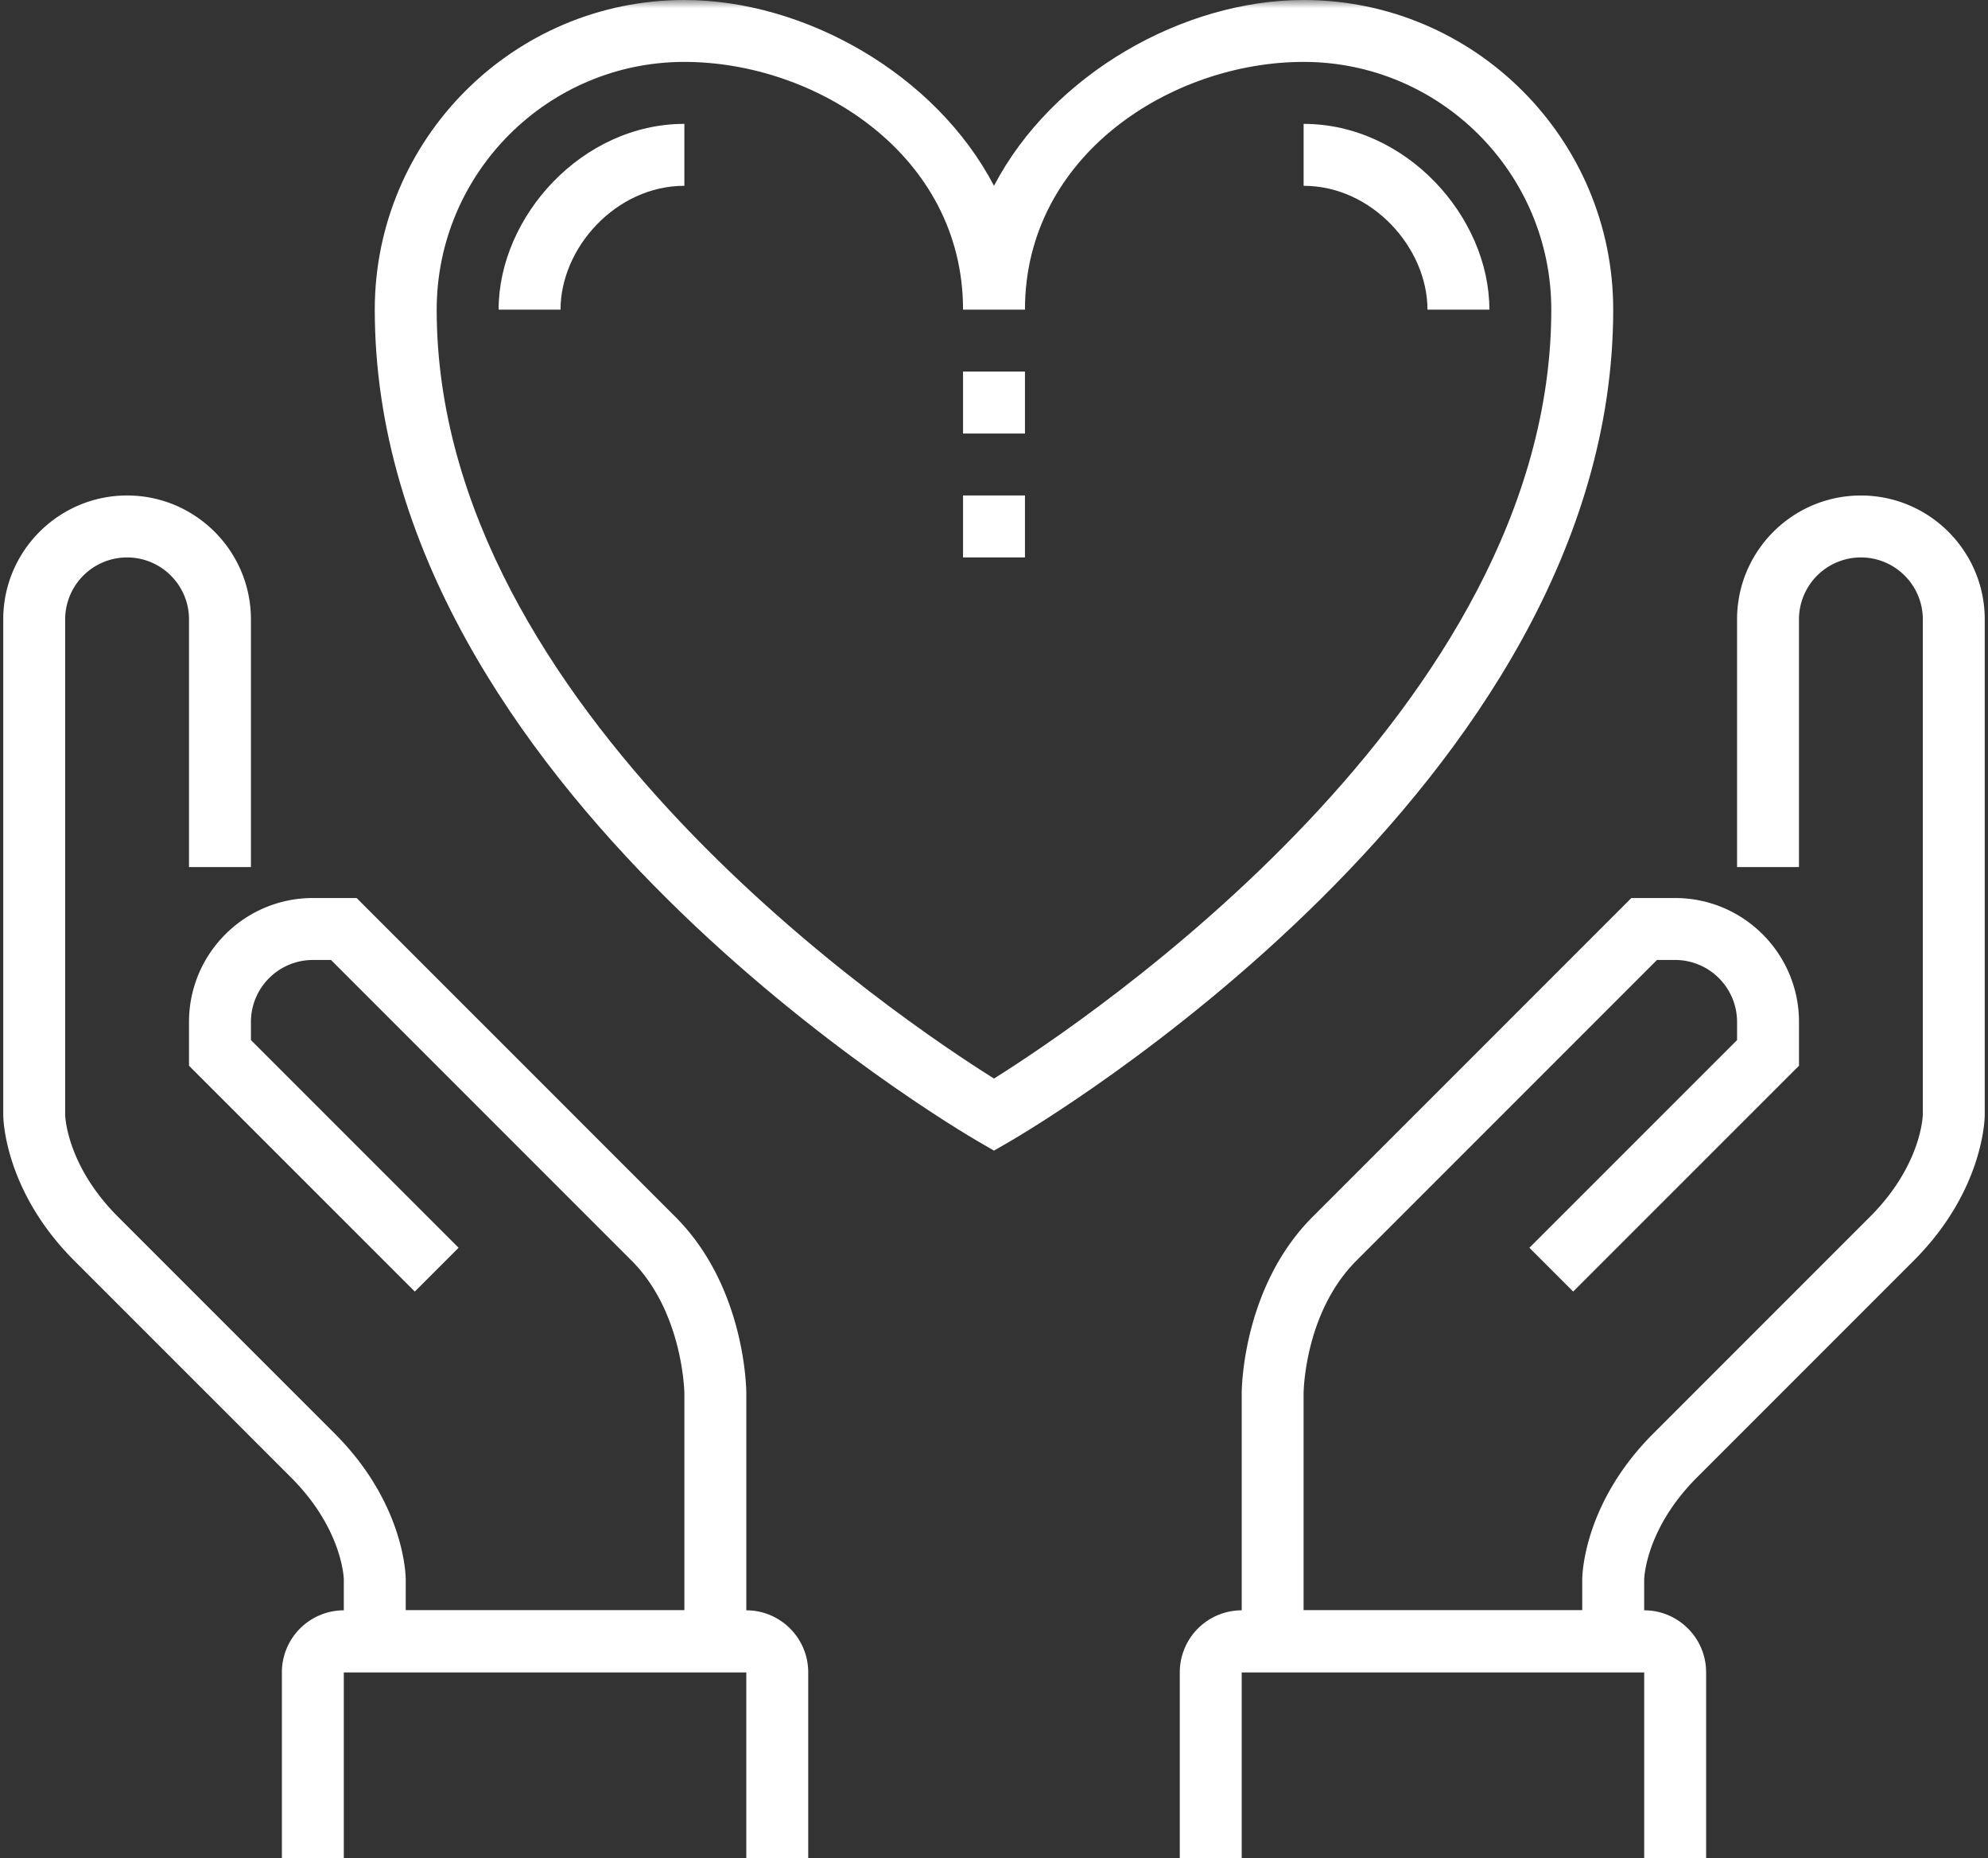
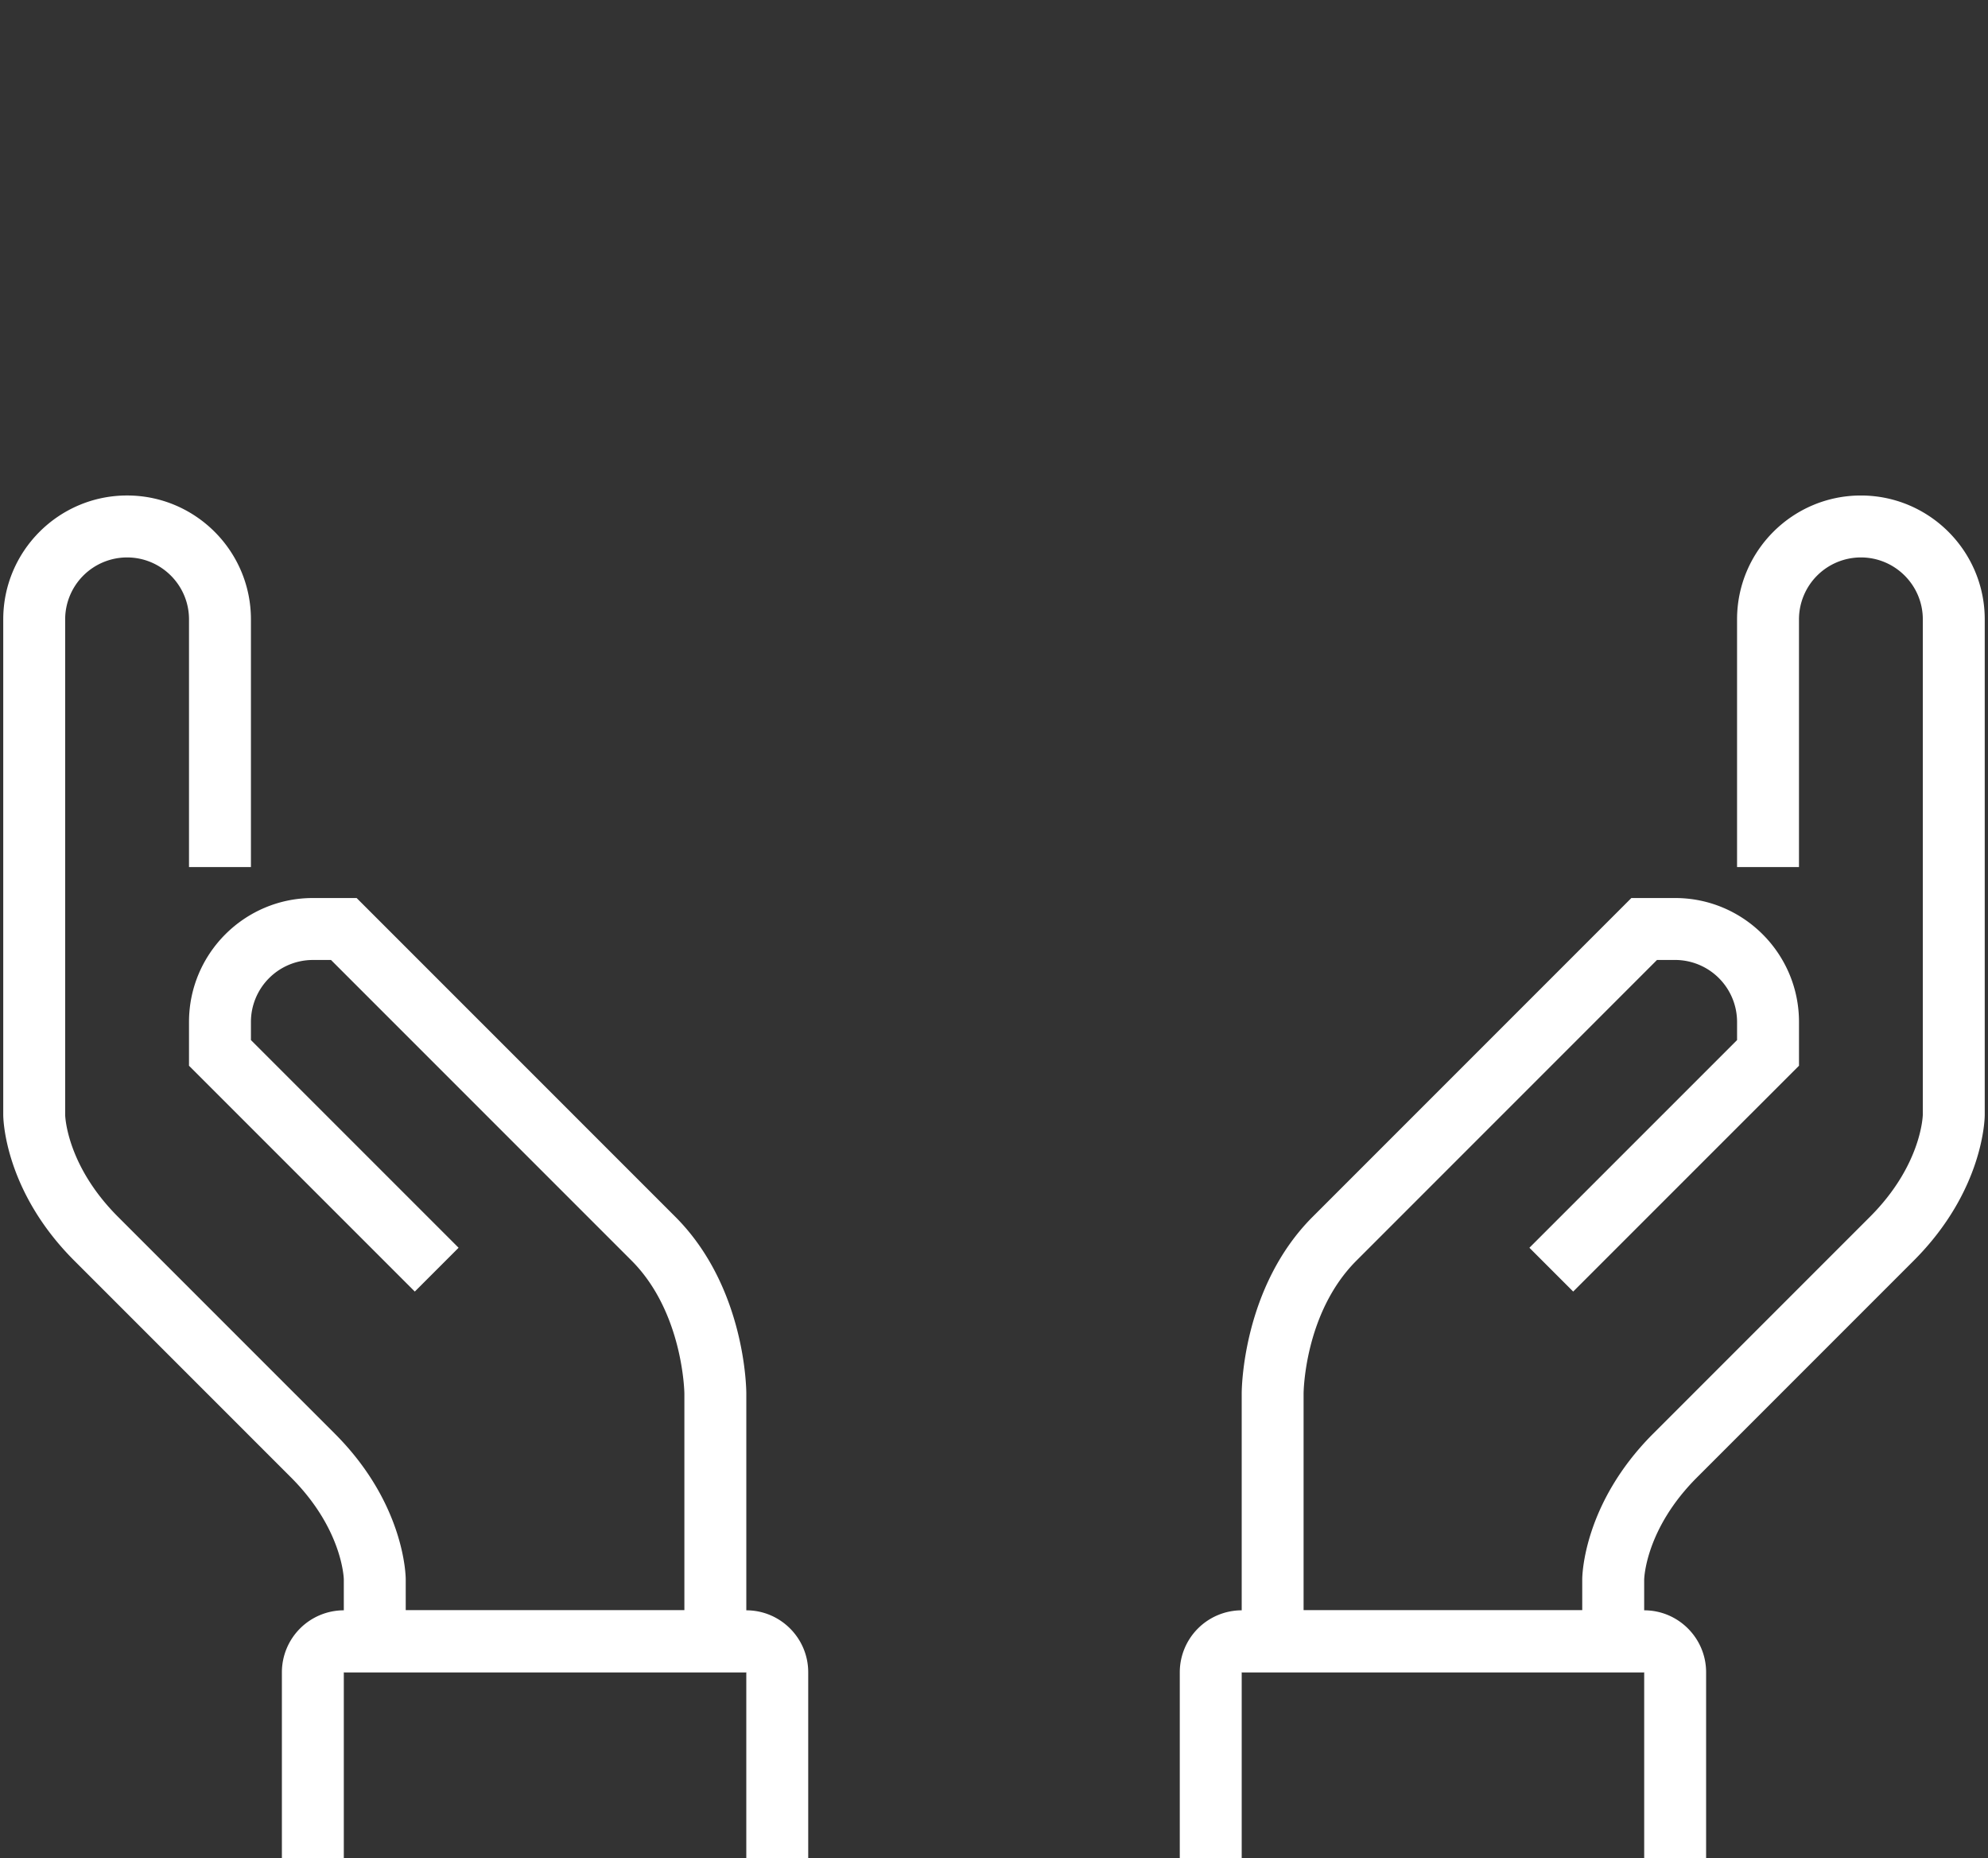
<svg xmlns="http://www.w3.org/2000/svg" xmlns:xlink="http://www.w3.org/1999/xlink" width="122" height="114" viewBox="0 0 122 114">
  <rect x="0" y="0" width="122" height="114" fill="#333333" stroke="none" />
  <defs>
-     <path id="9picki7epa" d="M0 114h121.602V0H0z" />
+     <path id="9picki7epa" d="M0 114V0H0z" />
  </defs>
  <g transform="translate(.199)" fill="none" fill-rule="evenodd">
    <path d="M45.6 102.6H20.9v-5.698c-.002-.107-.106-3.122-3.243-6.257l-13.3-13.3C.049 73.037 0 68.587 0 68.4v-30.4c0-4.192 3.409-7.6 7.6-7.6 4.192 0 7.6 3.408 7.6 7.6v15.198h-3.8V38.001c0-2.098-1.706-3.8-3.8-3.8A3.803 3.803 0 0 0 3.8 38v30.4c.002.105.106 3.12 3.243 6.257l13.3 13.3c4.308 4.306 4.357 8.756 4.357 8.944V98.8h17.1V85.5c0-.045-.068-4.983-3.243-8.158L20.114 58.899H19a3.804 3.804 0 0 0-3.8 3.802v1.112l12.744 12.743-2.687 2.687L11.4 65.388V62.7c0-4.193 3.409-7.602 7.6-7.602h2.687l19.557 19.557c4.307 4.307 4.357 10.58 4.357 10.845V102.6zM100.702 102.6h-24.7V85.5c0-.266.049-6.538 4.356-10.845l19.557-19.557h2.687c4.191 0 7.6 3.409 7.6 7.602v2.687L96.345 79.243l-2.687-2.687 12.744-12.743V62.7a3.806 3.806 0 0 0-3.8-3.802h-1.114L83.045 77.343C79.837 80.55 79.8 85.452 79.8 85.5V98.8h17.1v-1.898c0-.188.05-4.638 4.357-8.944l13.3-13.3c3.138-3.137 3.242-6.152 3.244-6.28V38.001c0-2.098-1.706-3.8-3.8-3.8a3.803 3.803 0 0 0-3.8 3.8v15.198h-3.8V38.001c0-4.192 3.408-7.6 7.6-7.6 4.191 0 7.6 3.408 7.6 7.6v30.4c0 .186-.05 4.636-4.357 8.944l-13.3 13.3c-3.137 3.135-3.241 6.15-3.243 6.278v5.677z" fill="#FFF" />
    <path d="M104.502 114h-3.8v-11.4h-24.7V114h-3.8v-11.398a3.806 3.806 0 0 1 3.8-3.802h24.7c2.094 0 3.8 1.706 3.8 3.802V114zM49.4 114h-3.8v-11.4H20.9V114h-3.8v-11.398a3.806 3.806 0 0 1 3.8-3.802h24.7c2.095 0 3.8 1.706 3.8 3.802V114z" fill="#FFF" />
    <mask id="grtbghyqnb" fill="#fff">
      <use xlink:href="#9picki7epa" />
    </mask>
    <path fill="#FFF" mask="url(#grtbghyqnb)" d="M58.901 26.599h3.8v-3.8h-3.8zM58.901 34.199h3.8v-3.8h-3.8z" />
-     <path d="M41.8 3.798c-8.38 0-15.2 6.82-15.2 15.202 0 24.547 28.575 43.652 34.201 47.174 5.626-3.526 34.2-22.654 34.2-47.174 0-8.383-6.819-15.202-15.2-15.202-8.071 0-17.1 5.7-17.1 15.2h-3.8c0-9.5-9.029-15.2-17.1-15.2zm19.001 66.798-.952-.551C58.337 69.169 22.8 48.259 22.8 19c0-10.478 8.524-19 19-19 7.386 0 15.423 4.55 19.001 11.4C64.379 4.55 72.416 0 79.801 0c10.477 0 19 8.522 19 19 0 29.259-35.536 50.169-37.048 51.045l-.952.55z" fill="#FFF" mask="url(#grtbghyqnb)" />
    <path d="M91.202 18.998h-3.8c0-3.8-3.41-7.598-7.6-7.598V7.6c6.287 0 11.4 5.698 11.4 11.398M34.2 18.998h-3.8c0-5.7 5.113-11.398 11.4-11.398v3.8c-4.19 0-7.6 3.798-7.6 7.598" fill="#FFF" mask="url(#grtbghyqnb)" />
  </g>
</svg>